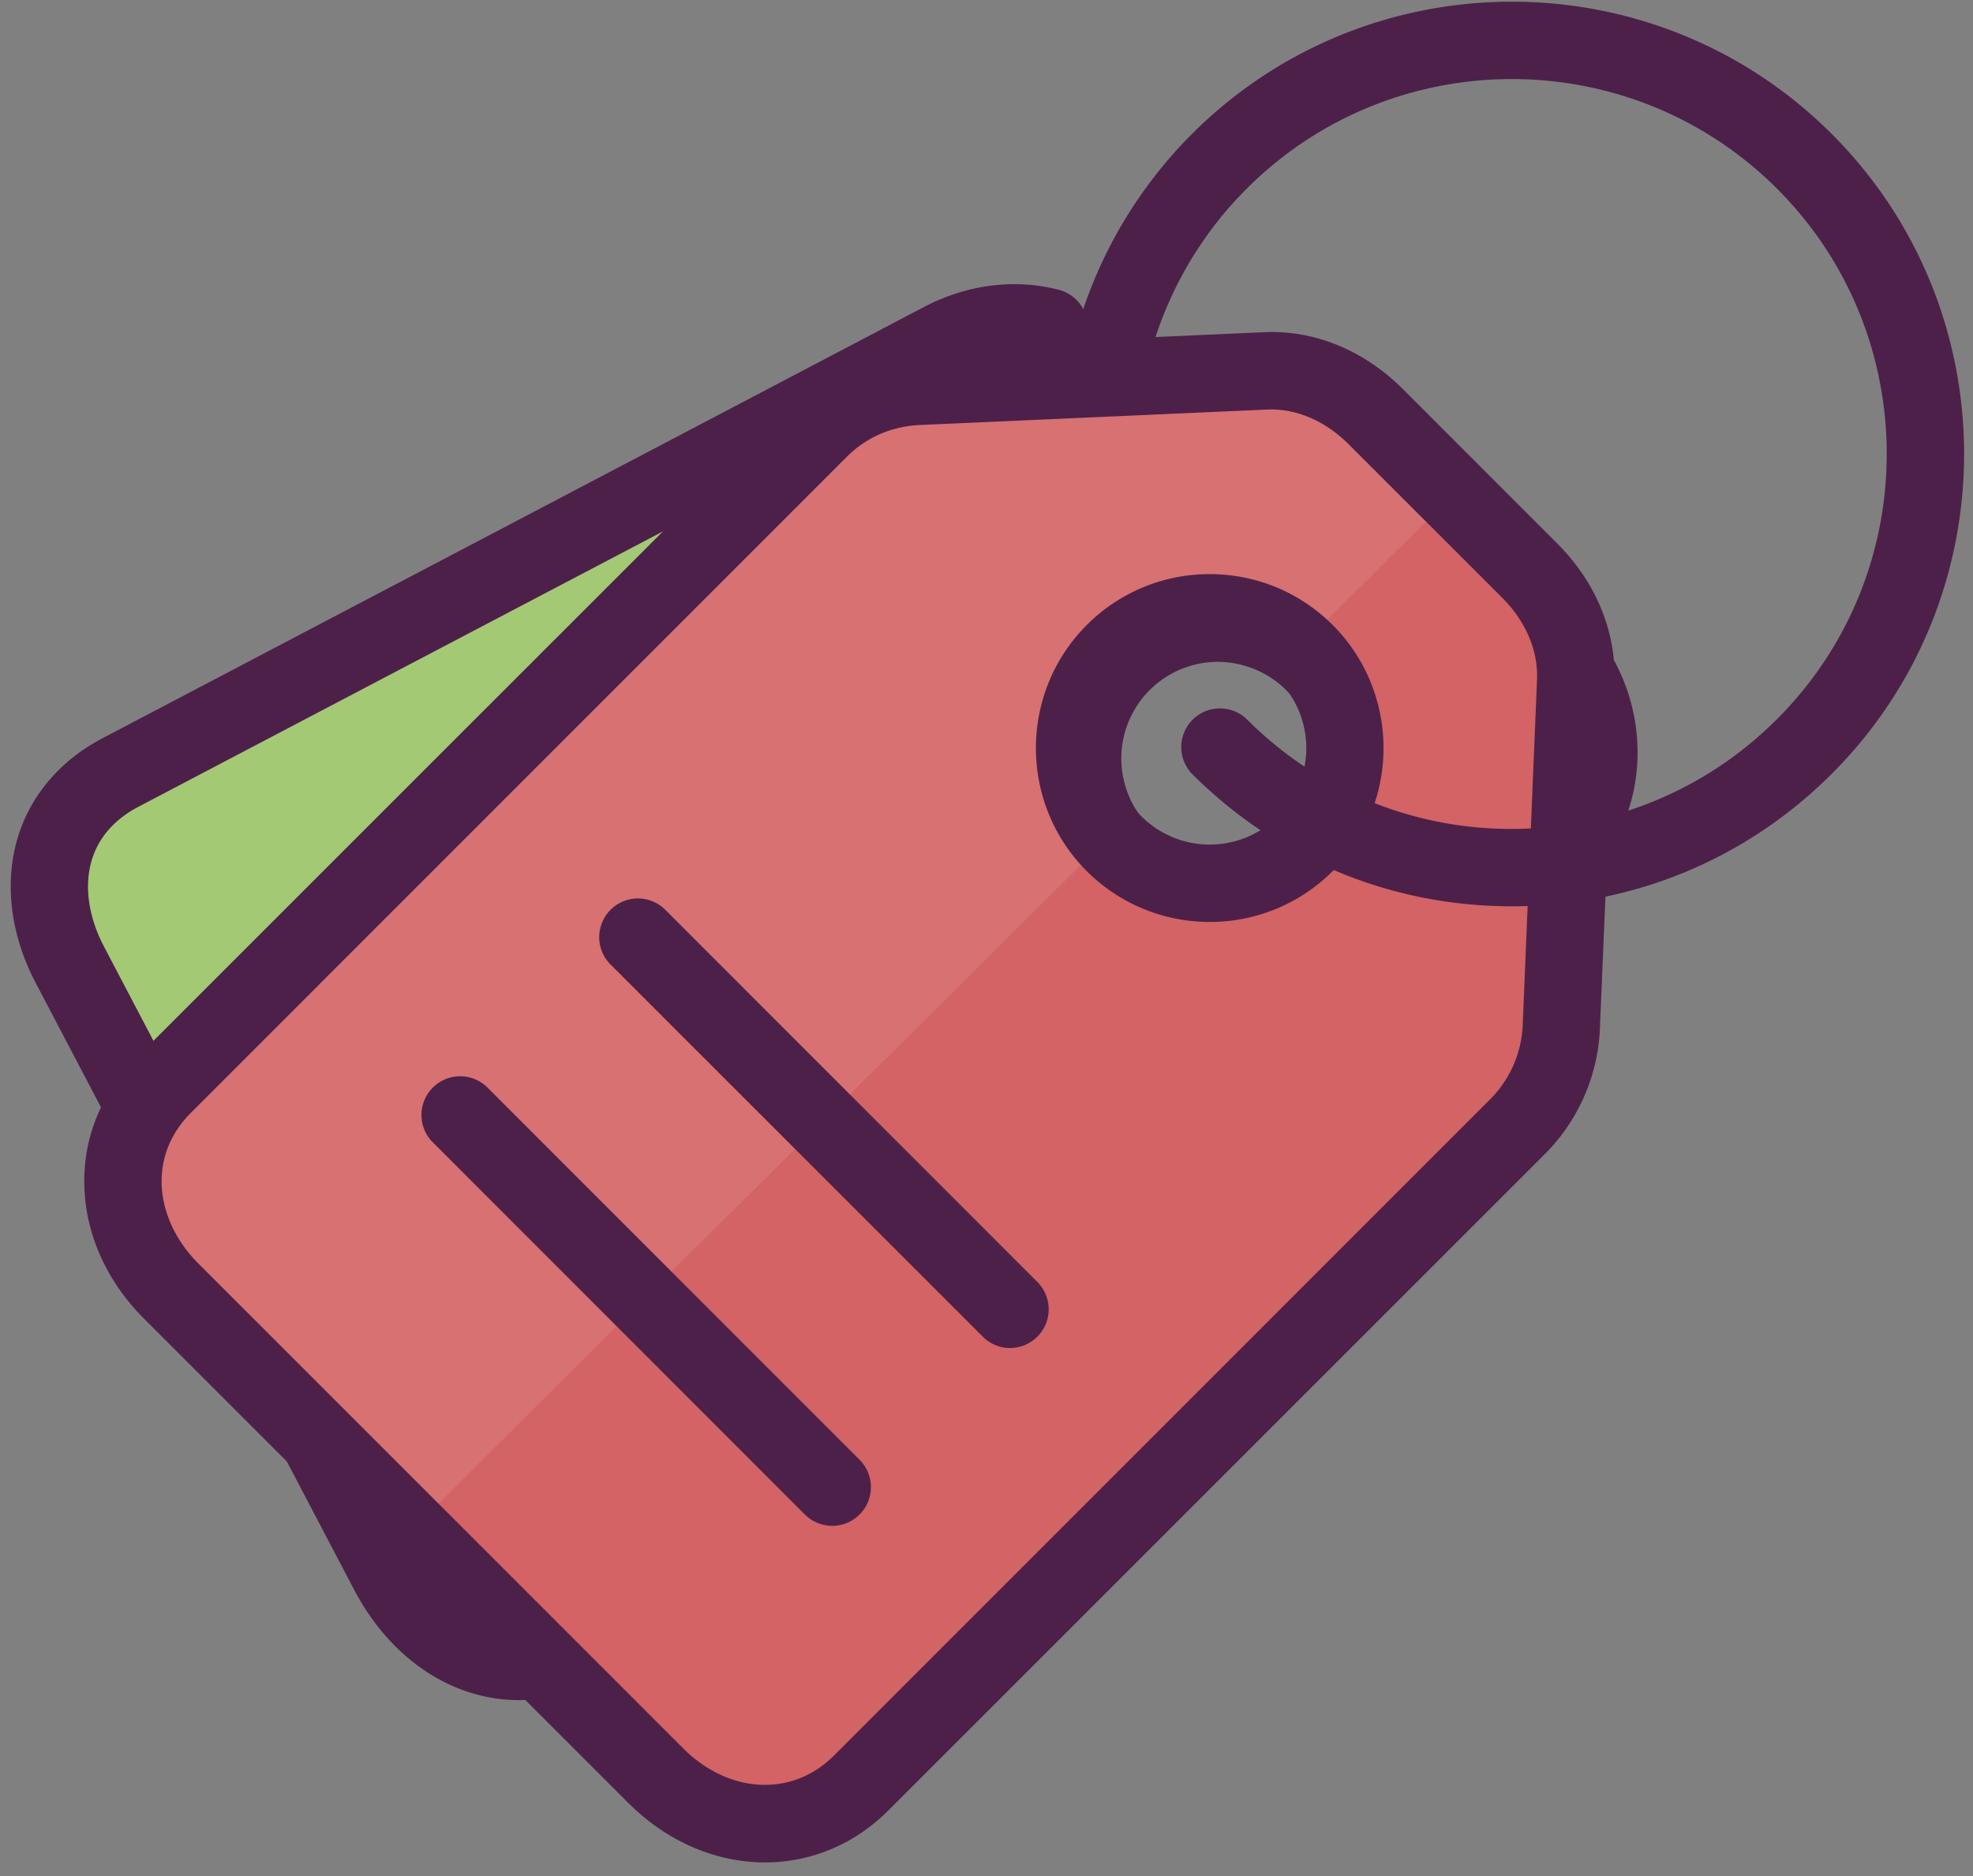
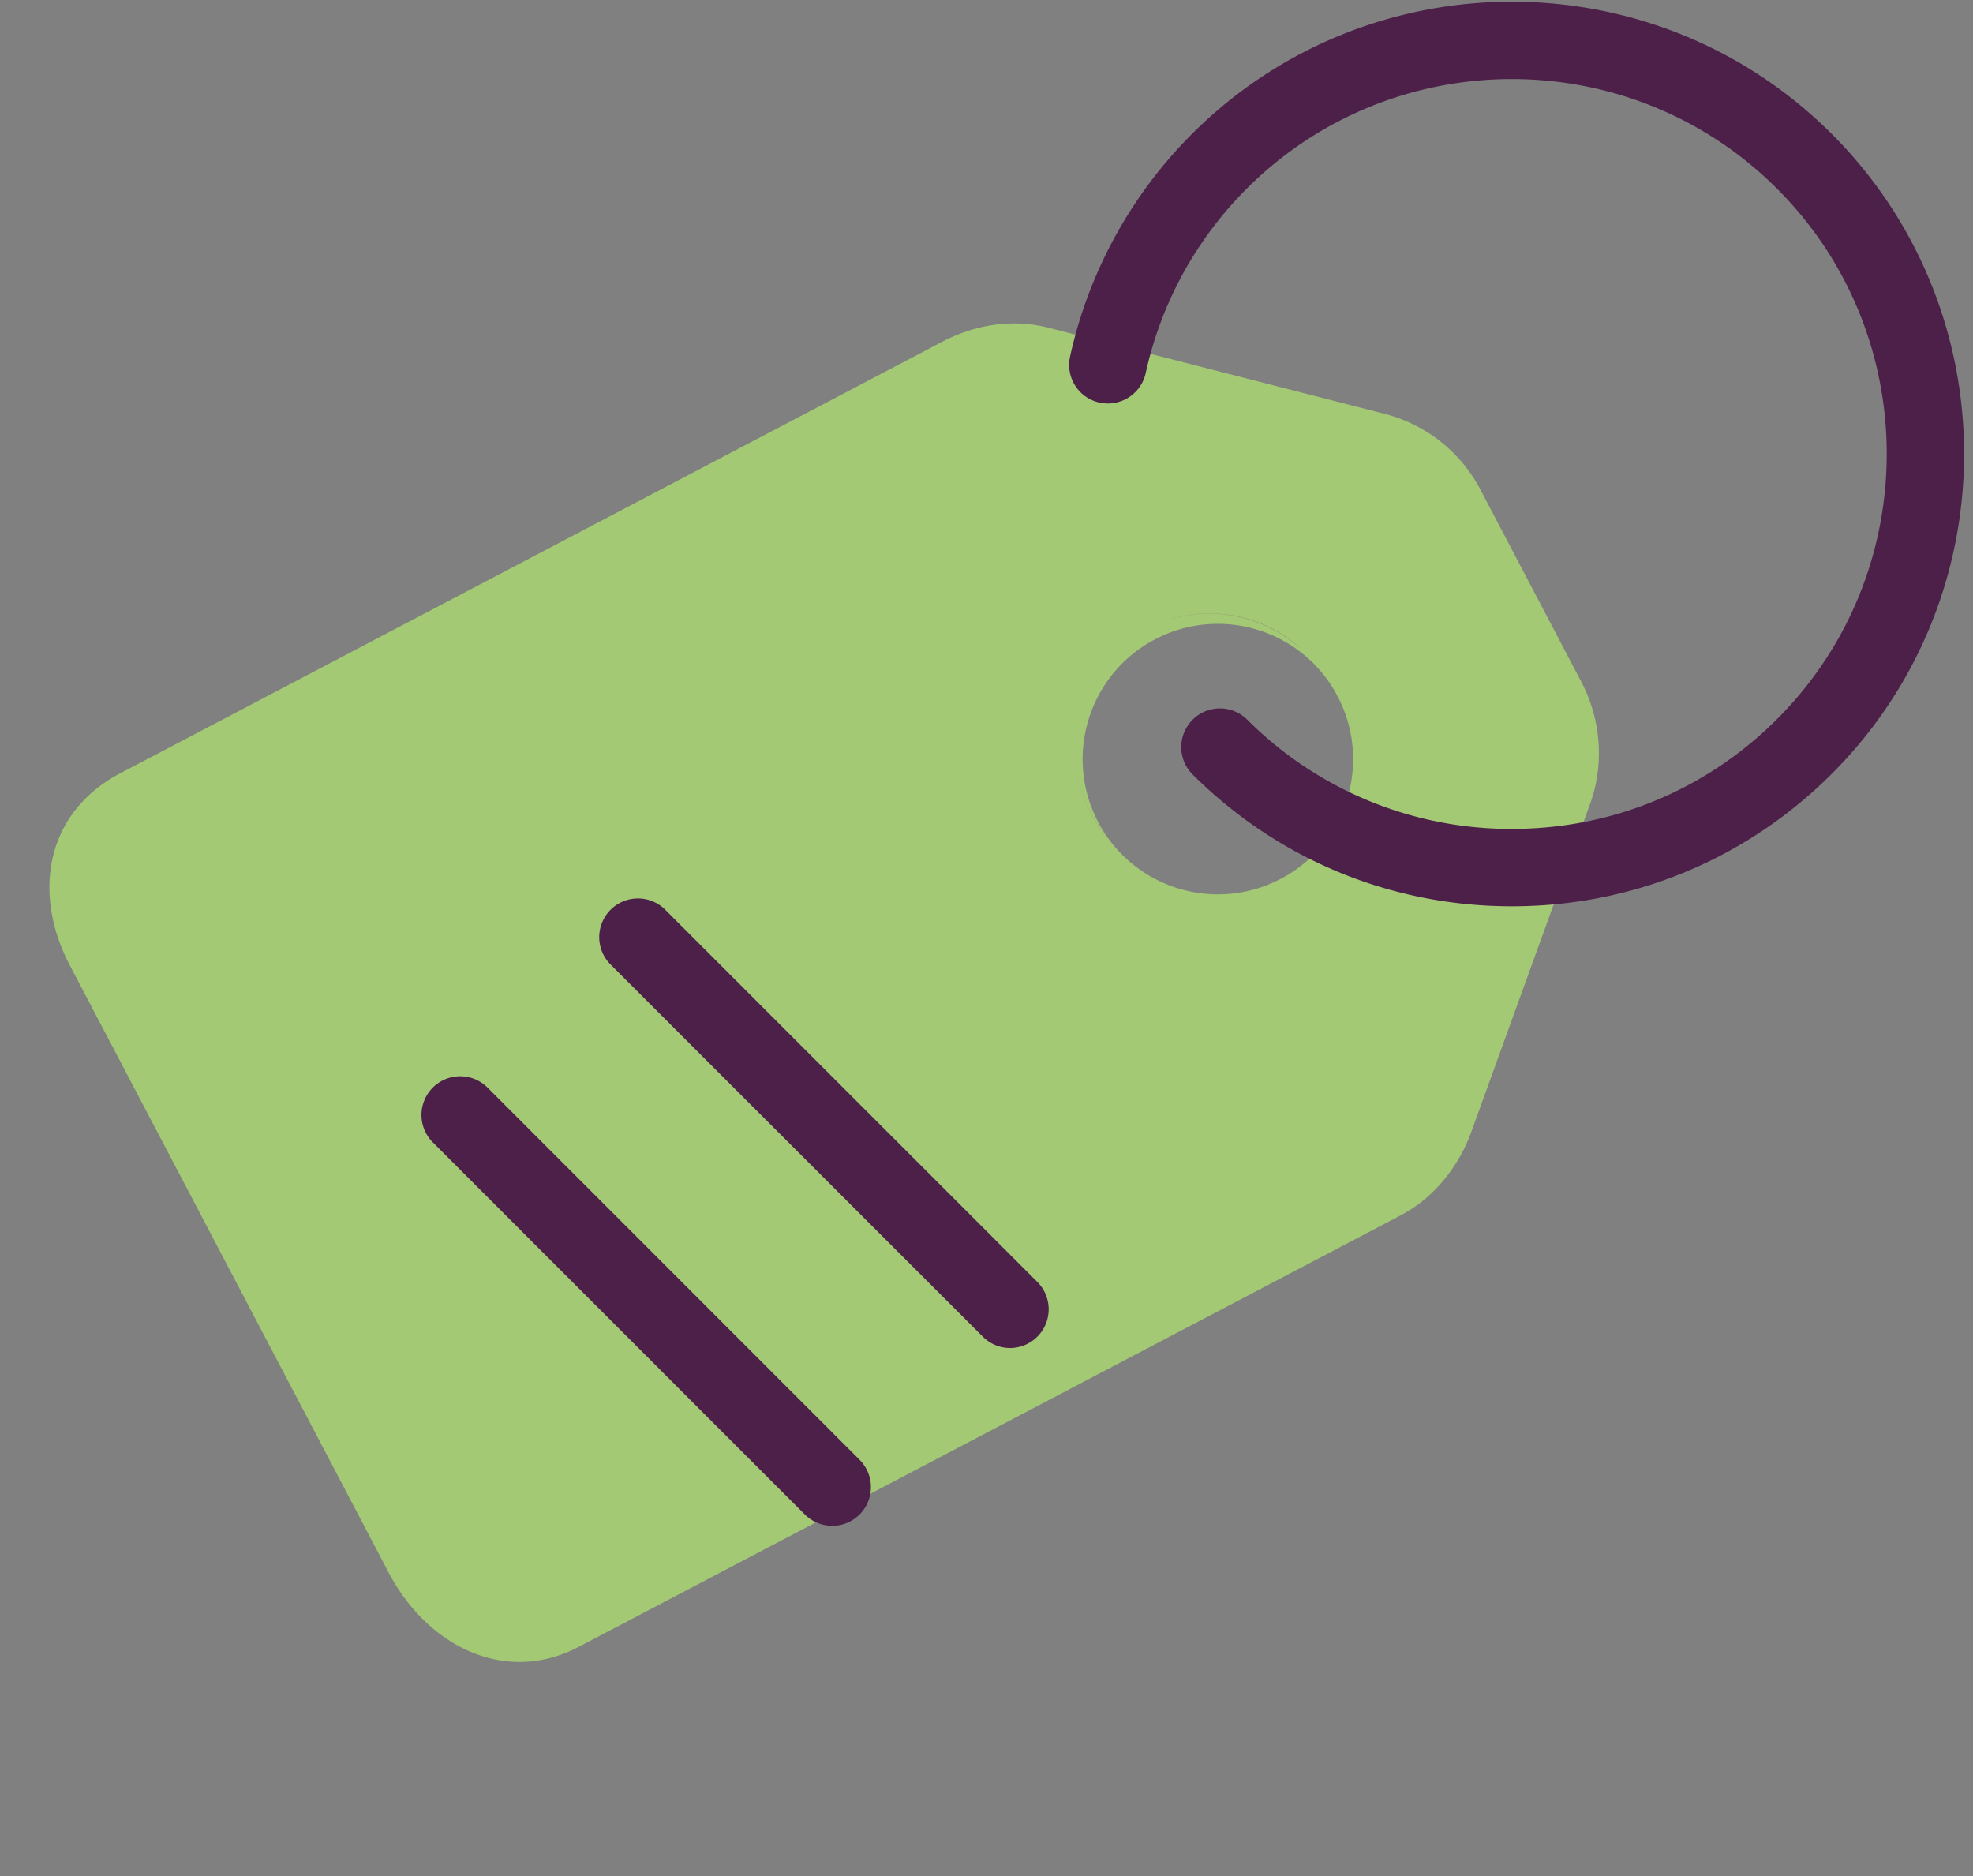
<svg xmlns="http://www.w3.org/2000/svg" viewBox="0 0 102 97" id="local_151">
  <rect x="0" y="0" width="102" height="97" fill="#808080" stroke="none" />
  <title>sale tag discount</title>
  <g fill="none" fill-rule="evenodd">
    <path d="M56.77 42.494c-1.79-3.419-.48-7.646 2.94-9.441 3.42-1.795 7.65-.478 9.44 2.941a6.985 6.985 0 0 1-2.94 9.44 6.992 6.992 0 0 1-9.44-2.94M76.06 58.52l6.14-16.95c.75-2.062.57-4.382-.45-6.324l-5.21-9.924a7.768 7.768 0 0 0-4.93-3.92l-17.37-4.451c-1.88-.487-3.82-.178-5.54.722L6.21 39.979c-3.8 1.998-4.59 6.137-2.59 9.946l16.47 31.366c2 3.808 6.02 5.842 9.83 3.844L72.41 62.83c1.71-.901 2.99-2.49 3.65-4.31" fill="#A3C974" />
-     <path d="M62.95 34.215a4.995 4.995 0 0 0-1.48 9.761 4.97 4.97 0 0 0 3.81-.346 4.98 4.98 0 0 0 2.1-6.74 4.946 4.946 0 0 0-2.94-2.446 5.02 5.02 0 0 0-1.49-.229m.02 13.992c-.9 0-1.8-.137-2.69-.413A8.905 8.905 0 0 1 55 43.39c-2.31-4.39-.61-9.837 3.78-12.141a8.93 8.93 0 0 1 6.85-.624 8.927 8.927 0 0 1 5.29 4.406c2.31 4.39.61 9.836-3.78 12.14a8.946 8.946 0 0 1-4.17 1.036M26.82 87.888c-3.36 0-6.59-2.049-8.51-5.701L1.85 50.82C.63 48.506.26 46.003.79 43.773c.57-2.392 2.17-4.381 4.49-5.599l42.49-22.305c2.22-1.164 4.69-1.479 6.97-.887a1.996 1.996 0 0 1 1.43 2.438 2.003 2.003 0 0 1-2.44 1.433c-1.33-.346-2.75-.152-4.1.557L7.14 41.715c-1.3.684-2.16 1.718-2.46 2.99-.31 1.288-.06 2.798.71 4.255l16.46 31.367c1.34 2.548 4.14 4.574 7.13 3.004l42.5-22.306c1.2-.632 2.18-1.807 2.7-3.224l6.14-16.946a5.885 5.885 0 0 0-.34-4.714 1.992 1.992 0 0 1 .84-2.7 2 2 0 0 1 2.7.841c1.29 2.466 1.5 5.359.55 7.939l-6.13 16.946c-.87 2.379-2.5 4.296-4.61 5.399L30.84 86.872c-1.31.687-2.67 1.016-4.02 1.016" fill="#4D204A" />
-     <path d="M57.6 43.651a6.993 6.993 0 1 1 9.89-9.888 6.993 6.993 0 0 1-9.89 9.888m23.12 9.498l.74-17.868c.11-2.191-.83-4.211-2.38-5.762l-7.93-7.925c-1.55-1.551-3.57-2.49-5.76-2.385l-17.93.798c-1.93.093-3.71.846-5.08 2.215L8.45 56.156c-3.04 3.041-2.64 7.575.4 10.616l25.05 25.05c3.04 3.041 7.57 3.438 10.61.397l33.94-33.934a7.774 7.774 0 0 0 2.27-5.136" fill="#D36364" />
-     <path d="M6.36 61.109" fill="#FFFFFE" />
    <path d="M6.5 59.691c.27-1.274.91-2.492 1.95-3.535-1.04 1.043-1.68 2.261-1.95 3.535m50.79-16.373a6.998 6.998 0 0 1-.12-9.079 6.99 6.99 0 0 0 .12 9.073v.006m-.12-9.08c0-.01.01-.02.02-.03-.01.01-.02.02-.02.03m.05-.068l.03-.025-.03.025m.03-.033c.01-.008.02-.016.02-.024 0 .008-.01.016-.02.024m.03-.034c.01-.007.01-.015.02-.022 0 .007-.01.015-.02.022m.03-.033c.01-.007.01-.014.02-.021-.01.007-.01.014-.02.021m.03-.034c.01-.006.01-.013.02-.019-.01.006-.01.013-.02.019m.03-.032c.01-.007.01-.013.02-.019-.01.006-.01.012-.02.019m.03-.034c.01-.006.01-.012.02-.017-.01.005-.01.011-.02.017m.03-.032c.01-.006.01-.012.02-.017-.01.006-.01.011-.02.017m.03-.034c.01-.005.01-.01.02-.015-.01.005-.01.01-.02.015m.03-.032c.01-.005.01-.01.02-.015-.01.005-.01.01-.02.015m.03-.032c.01-.005.01-.01.02-.015-.01.005-.01.01-.02.015m.04-.034c0-.004.01-.008.01-.012 0 .004-.01.008-.01.012m.11-.107v-.005.005m.08-.079a6.954 6.954 0 0 1 4.79-1.905c1.66 0 3.32.587 4.64 1.76v.006a7.011 7.011 0 0 0-4.65-1.762c-1.72 0-3.44.633-4.78 1.901" fill="#612B5D" />
-     <path d="M21.23 79.155L8.85 66.772l-.18-.18c-1.5-1.585-2.31-3.546-2.31-5.483 0-.476.05-.951.14-1.418.27-1.274.91-2.492 1.95-3.535l33.93-33.934c1.37-1.369 3.15-2.122 5.08-2.215l17.93-.798c.11-.006.22-.008.33-.008 2.06 0 3.96.921 5.43 2.393l3.97 3.97c-2.65 2.645-5.29 5.28-7.94 7.911a6.97 6.97 0 0 0-4.64-1.76c-1.72 0-3.45.635-4.79 1.905-.03.025-.05.05-.08.074v.005a.4.4 0 0 0-.07.064l-.03.031c0 .004-.01.008-.01.012-.01.006-.01.013-.02.019-.01.005-.01.01-.02.015 0 .005-.01.011-.01.017-.01.005-.01.01-.02.015 0 .006-.01.012-.01.017-.01.005-.01.01-.02.015 0 .005-.01.011-.01.017-.01.005-.01.011-.02.017 0 .005-.01.01-.01.015-.01.005-.01.011-.02.017 0 .005-.01.01-.01.015-.01.006-.01.012-.02.019 0 .004-.01.008-.01.013-.01.006-.01.013-.02.019 0 .005-.01.009-.01.013-.01.007-.01.014-.02.021 0 .004-.01.007-.01.011-.01.007-.01.015-.02.022 0 .003 0 .007-.01.01 0 .008-.01.016-.02.024v.008l-.03.025v.007a.768.768 0 0 0-.03.028v.003c-.01.01-.02.02-.02.03v.001a6.998 6.998 0 0 0 .12 9.079C45.46 55.069 33.57 66.867 21.23 79.155" fill="#D77172" />
-     <path d="M62.54 33.68c-1.33 0-2.59.52-3.53 1.463a4.991 4.991 0 0 0 0 7.06 5 5 0 0 0 7.06 0 4.991 4.991 0 0 0 0-7.06 4.96 4.96 0 0 0-3.53-1.463zm0 13.981c-2.3 0-4.6-.877-6.36-2.63-3.5-3.506-3.5-9.21 0-12.716a8.942 8.942 0 0 1 6.36-2.635c2.4 0 4.66.936 6.36 2.635 3.5 3.506 3.5 9.21 0 12.716a8.968 8.968 0 0 1-6.36 2.63zm18.18 5.454h.01-.01zM65.71 21.167l-.23.006-17.93.798c-1.46.07-2.76.634-3.76 1.632L9.86 57.537c-1.05 1.055-1.57 2.366-1.5 3.789.08 1.431.75 2.849 1.9 3.998l25.05 25.05c2.37 2.373 5.64 2.536 7.79.397l33.93-33.934a5.77 5.77 0 0 0 1.69-3.812l.74-17.86c.07-1.521-.57-3.031-1.8-4.266l-7.93-7.925c-1.17-1.171-2.59-1.807-4.02-1.807zM39.55 96.279c-2.49 0-5.02-1.031-7.07-3.077L7.43 68.152c-1.85-1.848-2.94-4.197-3.06-6.617-.14-2.55.81-4.974 2.66-6.826l33.94-33.934c1.71-1.713 3.92-2.681 6.39-2.8l17.93-.799c2.66-.137 5.23.929 7.27 2.97l7.92 7.925c2.05 2.041 3.1 4.624 2.98 7.272l-.75 17.868a9.756 9.756 0 0 1-2.85 6.455L45.92 93.599c-1.79 1.79-4.06 2.68-6.37 2.68z" fill="#4D204A" />
    <path d="M52.22 69.687c-.51 0-1.02-.195-1.41-.586L31.53 49.827a2.001 2.001 0 0 1 2.83-2.828l19.27 19.274a2.001 2.001 0 0 1-1.41 3.414M43.03 78.88c-.51 0-1.03-.196-1.42-.586L22.34 59.019a2.001 2.001 0 0 1 2.83-2.828l19.27 19.275a2.001 2.001 0 0 1-1.41 3.414M78.16 46.852c-6.25 0-12.12-2.432-16.54-6.85a2.001 2.001 0 0 1 2.83-2.828 19.256 19.256 0 0 0 13.71 5.678c5.18 0 10.05-2.016 13.71-5.678 7.56-7.559 7.56-19.859 0-27.418-7.56-7.558-19.86-7.558-27.42 0a19.346 19.346 0 0 0-5.22 9.532 2.005 2.005 0 0 1-2.39 1.524 1.993 1.993 0 0 1-1.52-2.382 23.406 23.406 0 0 1 6.3-11.503c9.12-9.118 23.96-9.12 33.08 0 9.12 9.12 9.12 23.957 0 33.075-4.42 4.418-10.29 6.85-16.54 6.85" fill="#4D204A" />
  </g>
</svg>